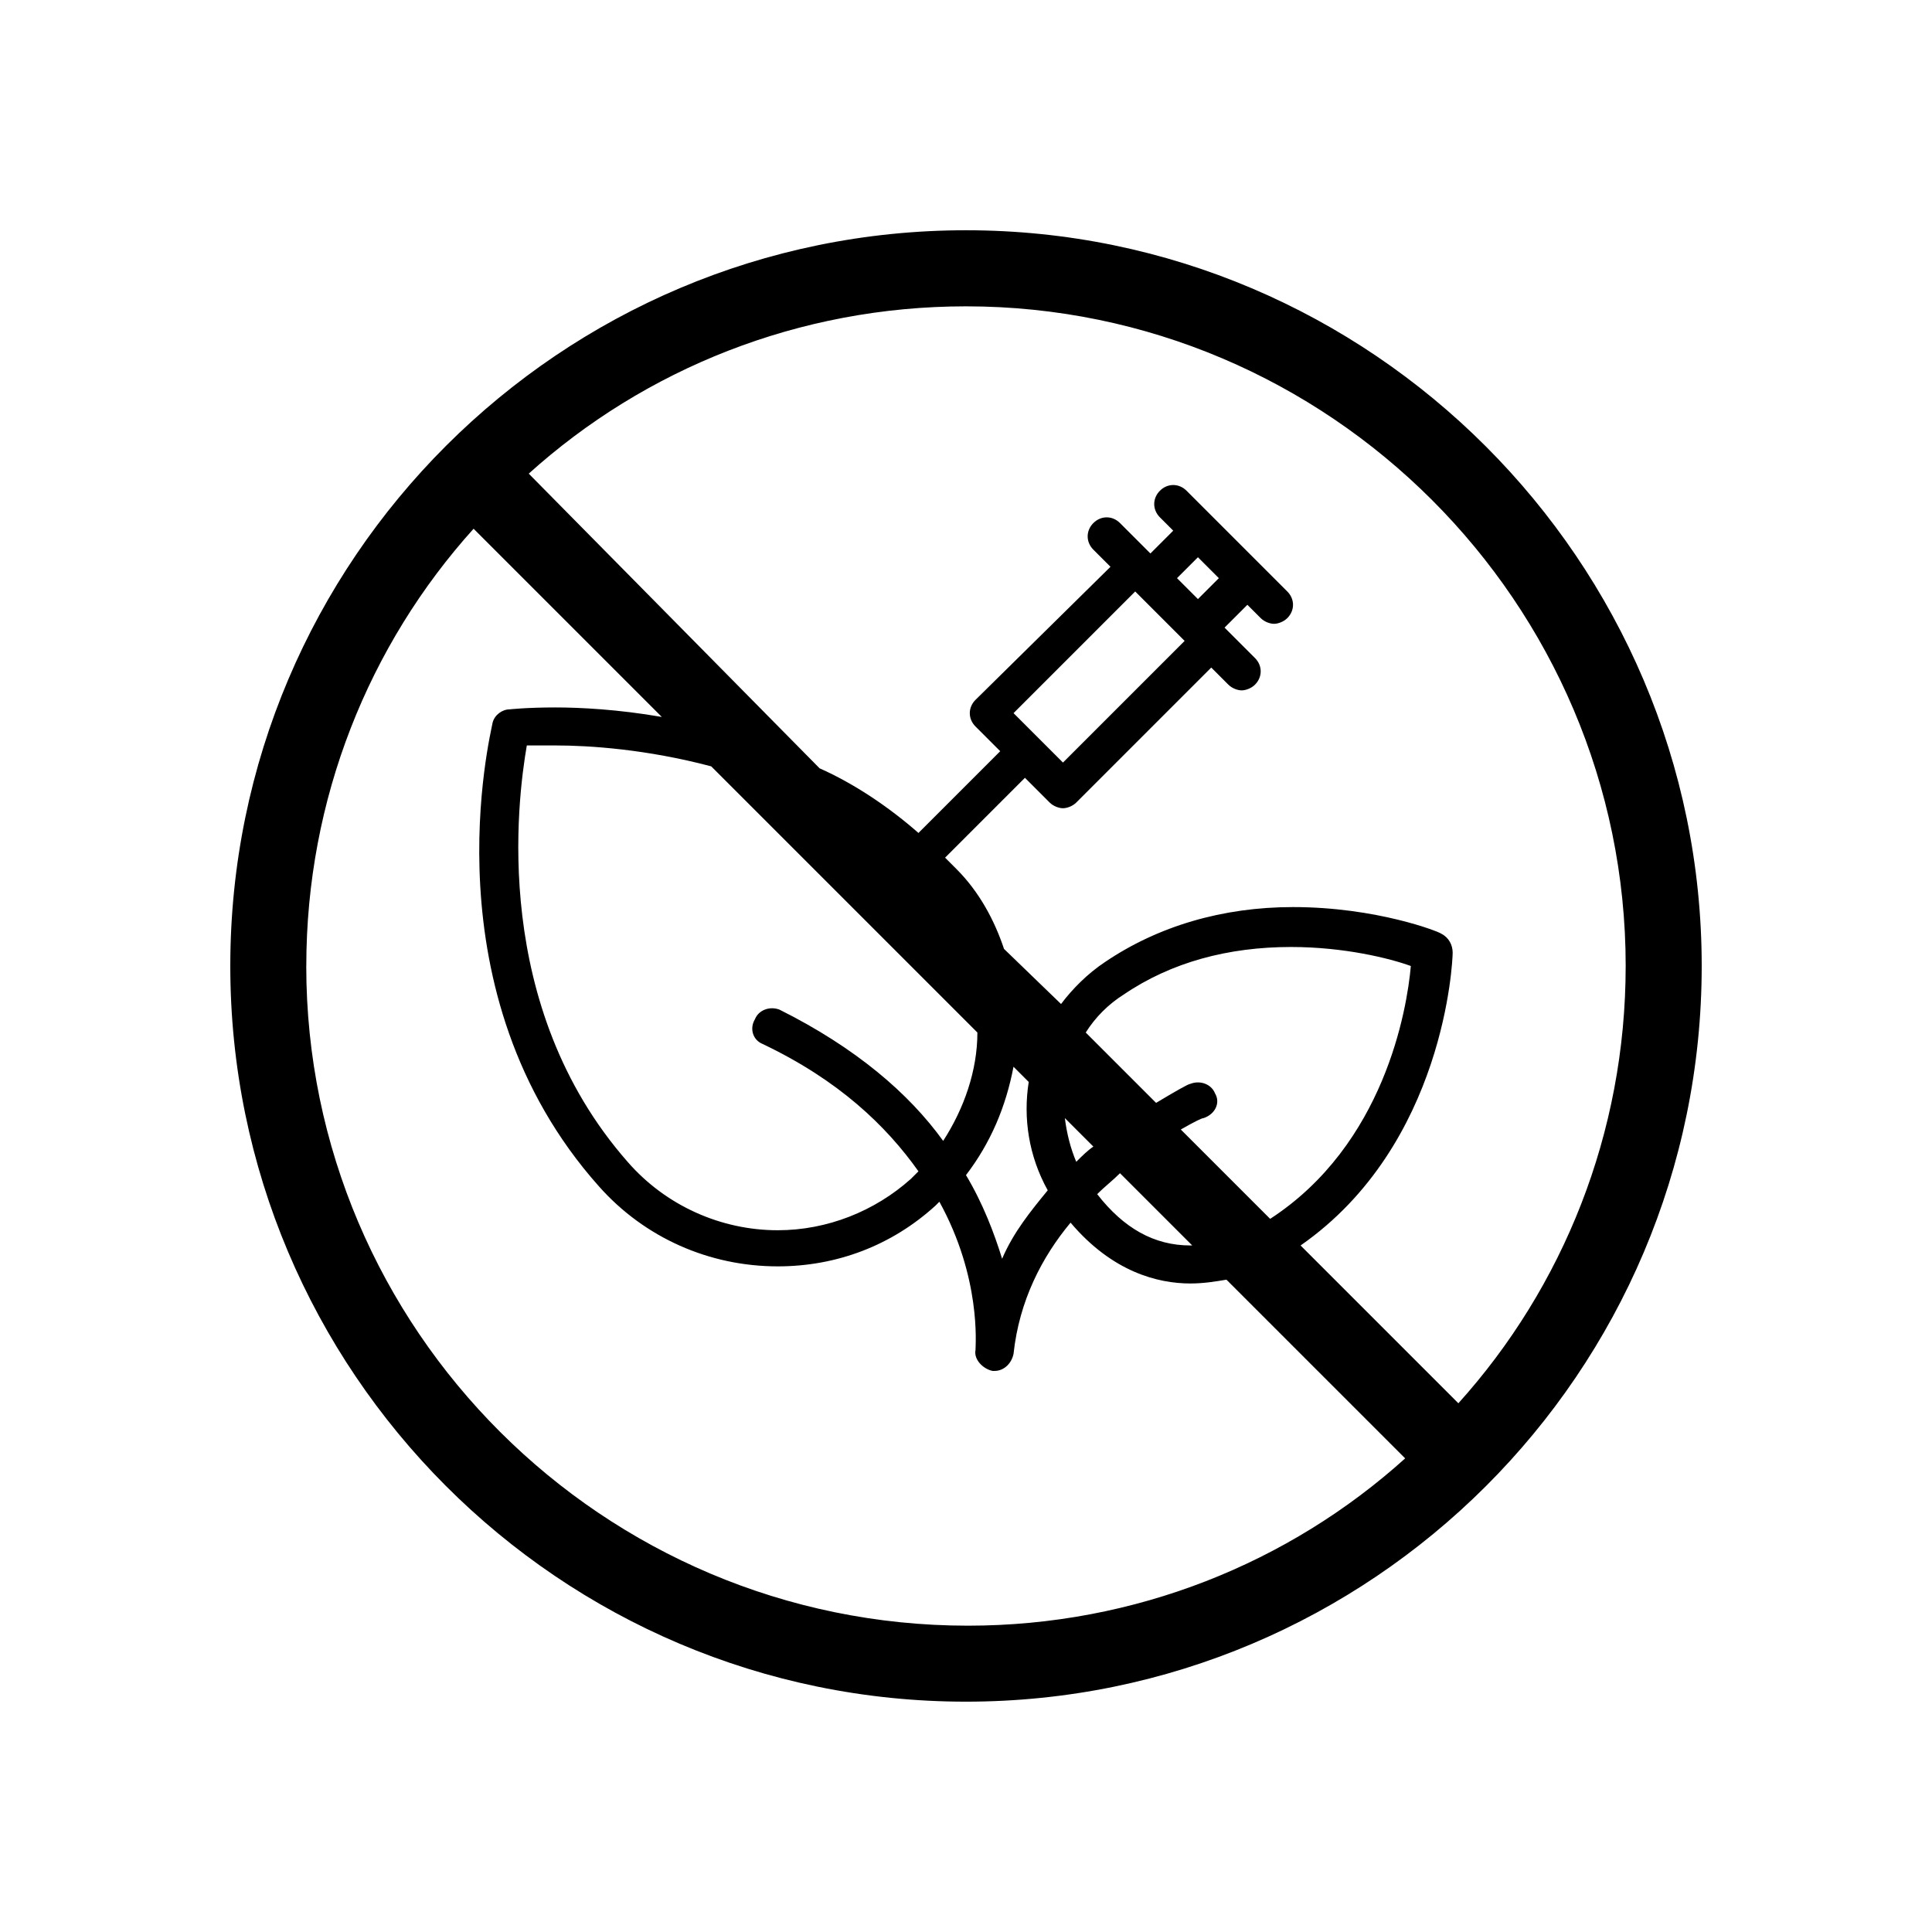
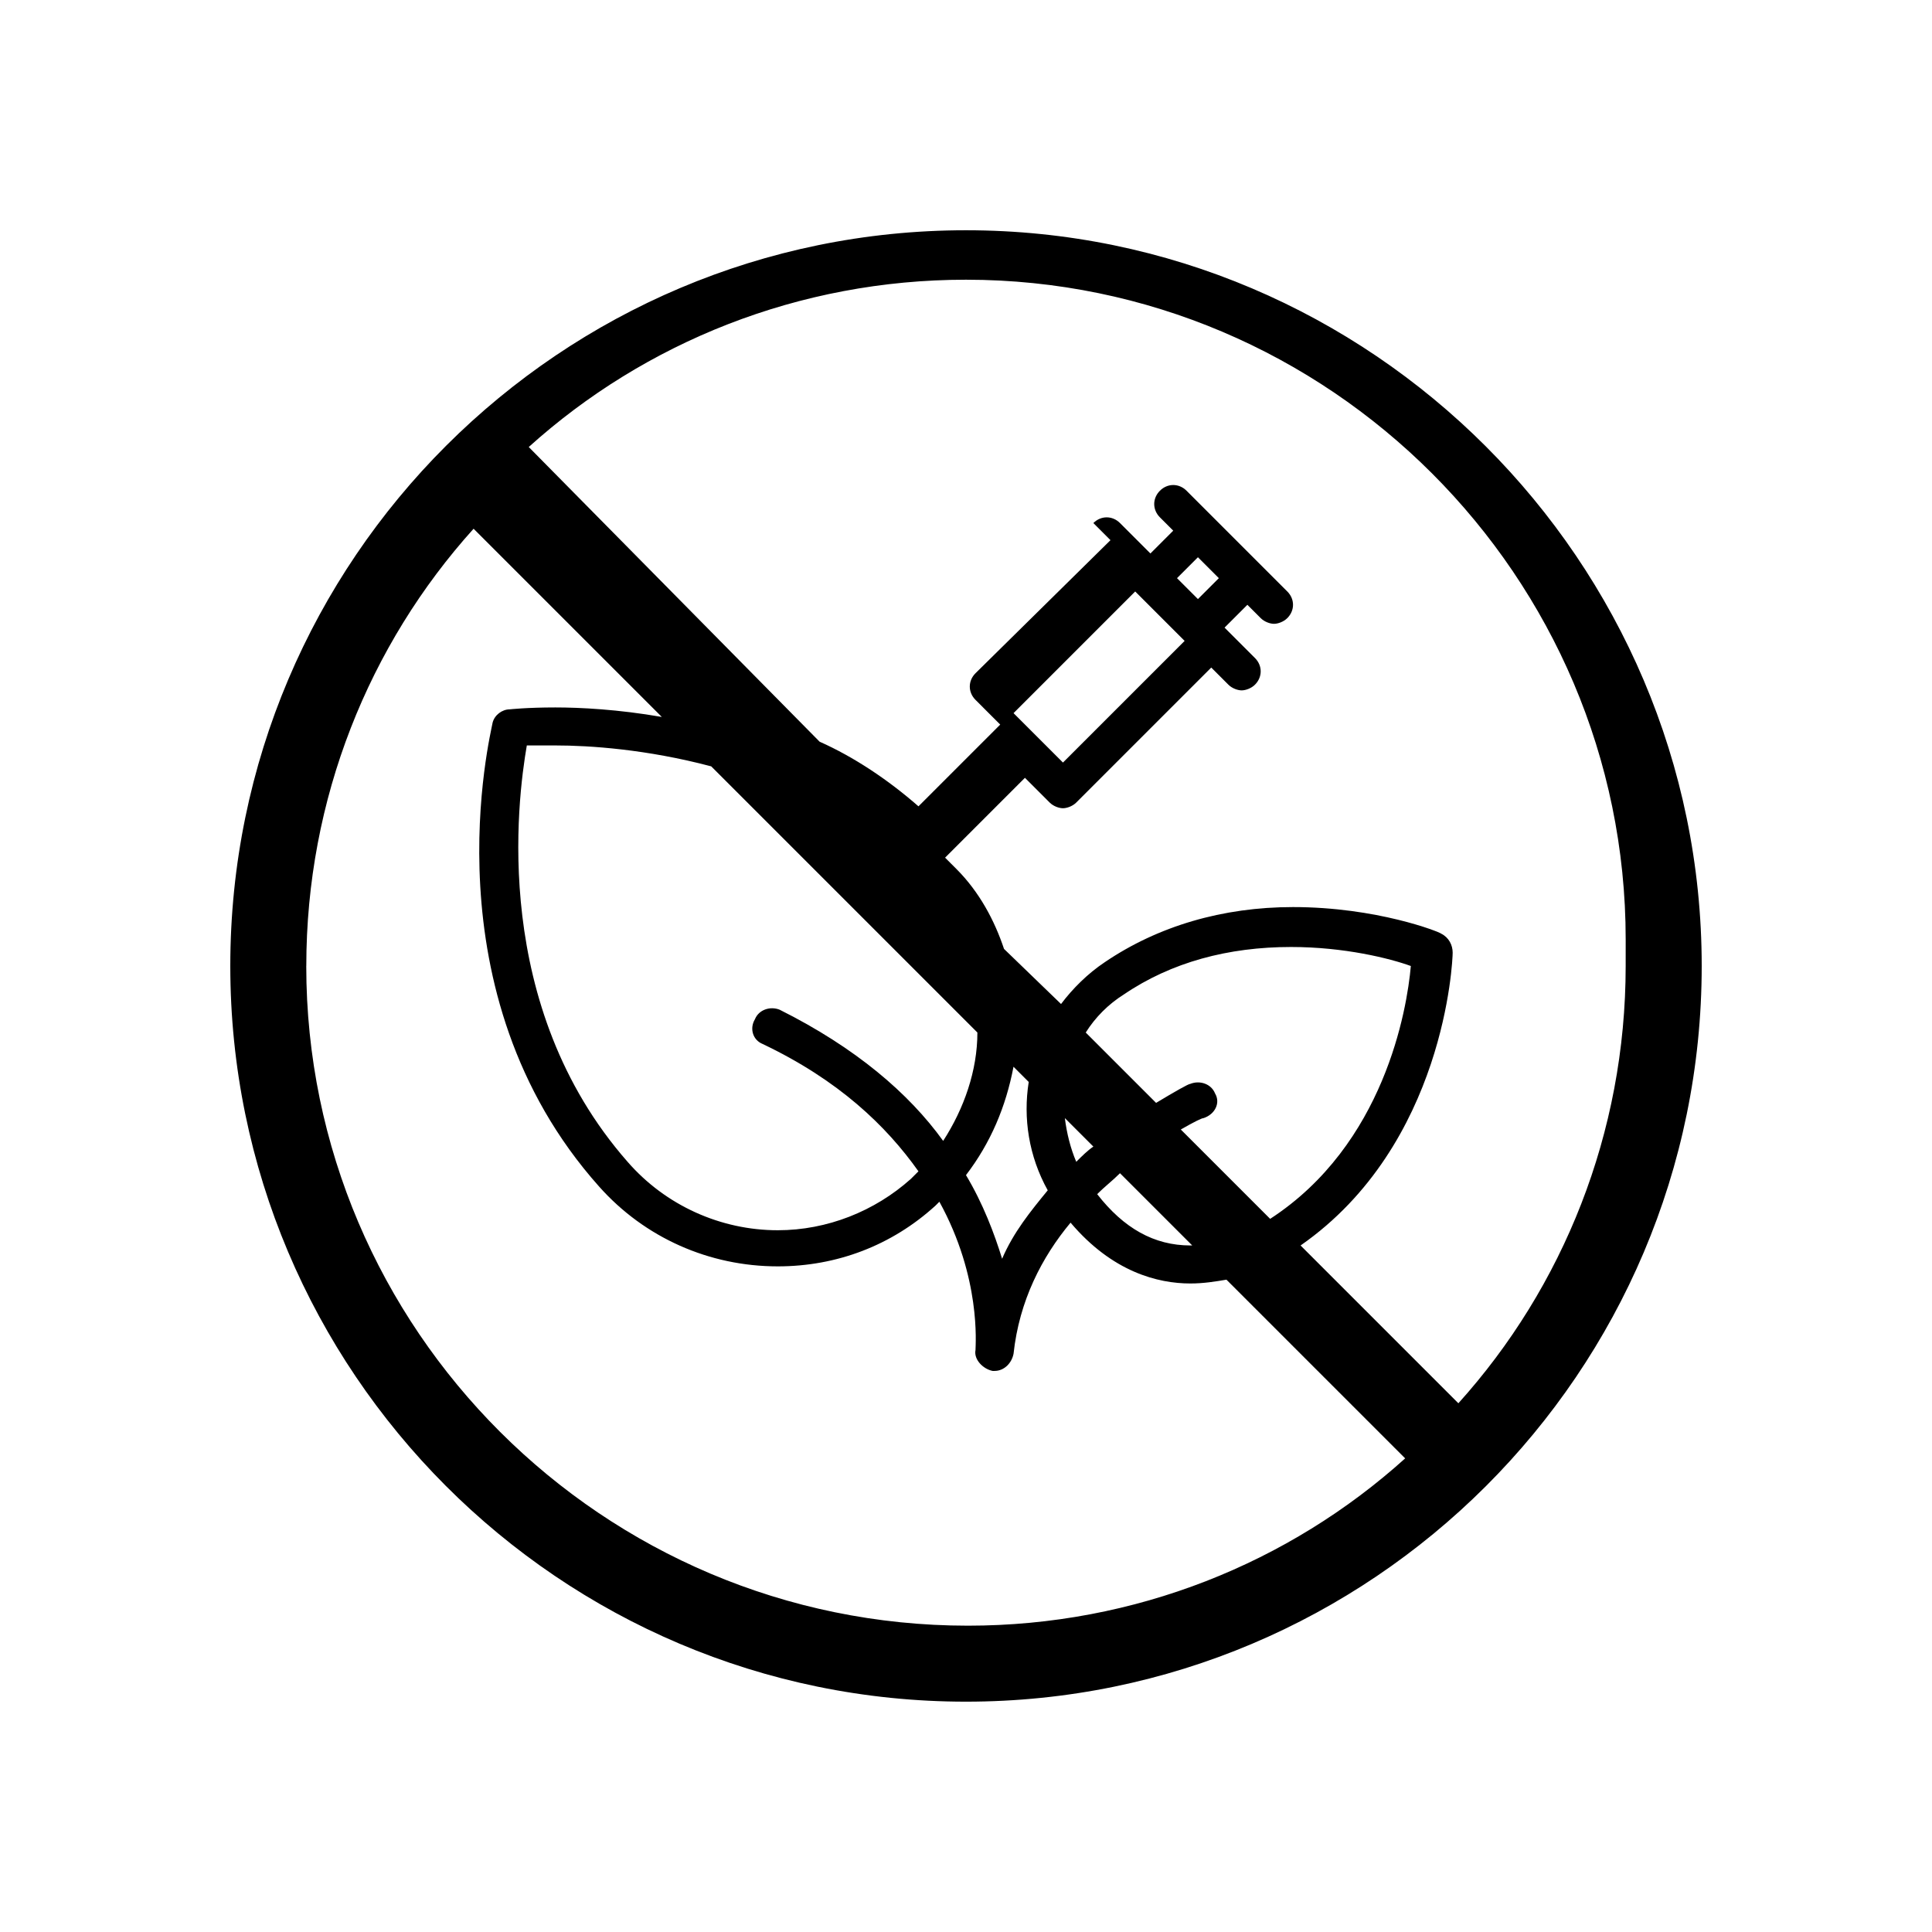
<svg xmlns="http://www.w3.org/2000/svg" fill="#000000" width="800px" height="800px" version="1.1" viewBox="144 144 512 512">
-   <path d="m400 205.02c-107.31 0-194.97 87.16-194.97 194.97 0 107.31 87.16 194.97 194.97 194.97 107.31 0 194.97-87.16 194.97-194.97 0-107.31-87.664-194.97-194.97-194.97zm174.82 194.98c0 44.336-16.625 85.145-44.336 115.88l-41.816-41.816c38.289-26.703 40.305-75.57 40.305-77.586s-1.008-4.031-3.023-5.039c-0.504-0.504-17.129-7.055-39.297-7.055-18.641 0-35.77 5.039-49.879 14.609-4.535 3.023-8.566 7.055-11.586 11.082l-15.113-14.605c-2.519-7.559-6.551-15.113-12.594-21.16-1.008-1.008-2.016-2.016-3.023-3.023l21.16-21.16 6.551 6.551c1.008 1.008 2.519 1.512 3.527 1.512 1.008 0 2.519-0.504 3.527-1.512l35.77-35.77 4.535 4.535c1.008 1.008 2.519 1.512 3.527 1.512 1.008 0 2.519-0.504 3.527-1.512 2.016-2.016 2.016-5.039 0-7.055l-8.062-8.062 6.047-6.047 3.527 3.527c1.008 1.008 2.519 1.512 3.527 1.512 1.008 0 2.519-0.504 3.527-1.512 2.016-2.016 2.016-5.039 0-7.055l-26.703-26.703c-2.016-2.016-5.039-2.016-7.055 0s-2.016 5.039 0 7.055l3.527 3.527-6.047 6.047-8.062-8.062c-2.016-2.016-5.039-2.016-7.055 0s-2.016 5.039 0 7.055l4.535 4.535-35.773 35.266c-2.016 2.016-2.016 5.039 0 7.055l6.551 6.551-21.664 21.664c-8.062-7.055-17.129-13.098-26.199-17.129l-77.082-78.094c30.73-27.711 71.539-44.336 115.88-44.336 96.23 0 174.82 78.594 174.82 174.82zm-153.16 59.449c-4.535 5.543-9.07 11.082-12.09 18.137-2.016-6.551-5.039-14.609-9.574-22.168 6.551-8.566 10.578-18.137 12.594-28.719l4.031 4.031c-1.512 9.574 0 19.648 5.039 28.719zm-75.574-38.793c20.152 9.574 32.746 21.664 41.312 33.754l-2.016 2.016c-9.574 8.566-22.168 13.602-35.266 13.602-15.113 0-29.727-6.551-39.801-18.137-36.273-41.312-29.223-95.723-26.703-110.34h7.559c9.07 0 24.184 1.008 41.312 5.543l70.535 70.535c0 10.078-3.527 20.152-9.07 28.719-9.07-12.594-23.176-24.688-43.328-34.762-2.519-1.008-5.543 0-6.551 2.519-1.512 2.516-0.504 5.539 2.016 6.547zm119.91 13.098c-1.008-2.519-4.031-3.527-6.551-2.519-0.504 0-4.031 2.016-9.07 5.039l-18.641-18.641c2.519-4.031 6.047-7.559 10.078-10.078 12.594-8.566 27.711-12.594 44.336-12.594 14.105 0 26.199 3.023 31.738 5.039-1.008 11.586-7.055 47.359-37.281 67.008l-23.68-23.68c3.527-2.016 5.543-3.023 6.047-3.023 3.023-1.008 4.535-4.031 3.023-6.551zm-32.242 14.105c-1.512 1.008-3.023 2.519-4.535 4.031-1.512-3.527-2.519-7.559-3.023-11.586zm7.055 7.055 19.145 19.145h-0.504c-9.574 0-17.633-4.535-24.688-13.602 2.016-2.016 4.031-3.527 6.047-5.543zm17.129-141.07-32.242 32.242-13.098-13.098 32.242-32.242zm-2.016-16.625 5.543-5.543 5.543 5.543-5.543 5.543zm-230.75 102.78c0-44.336 16.625-85.145 44.336-115.88l49.879 49.879c-11.586-2.016-21.664-2.519-28.215-2.519-7.559 0-12.09 0.504-12.09 0.504-2.016 0-4.031 1.512-4.535 3.527-0.504 3.023-17.633 71.539 28.215 122.93 12.09 13.602 29.223 21.16 47.359 21.16 15.617 0 30.23-5.543 41.816-16.121l1.008-1.008c11.082 20.152 9.574 37.785 9.574 39.297-0.504 2.519 2.016 5.039 4.535 5.543h0.504c2.519 0 4.535-2.016 5.039-4.535 1.512-14.105 7.559-25.695 15.113-34.762 11.082 13.098 23.176 16.121 31.738 16.121 3.527 0 6.551-0.504 9.574-1.008l47.359 47.359c-30.73 27.711-71.539 44.336-115.88 44.336-96.742-0.008-175.34-78.602-175.34-174.83z" />
+   <path d="m400 205.02c-107.31 0-194.97 87.16-194.97 194.97 0 107.31 87.16 194.97 194.97 194.97 107.31 0 194.97-87.16 194.97-194.97 0-107.31-87.664-194.97-194.97-194.97zm174.82 194.98c0 44.336-16.625 85.145-44.336 115.88l-41.816-41.816c38.289-26.703 40.305-75.57 40.305-77.586s-1.008-4.031-3.023-5.039c-0.504-0.504-17.129-7.055-39.297-7.055-18.641 0-35.77 5.039-49.879 14.609-4.535 3.023-8.566 7.055-11.586 11.082l-15.113-14.605c-2.519-7.559-6.551-15.113-12.594-21.16-1.008-1.008-2.016-2.016-3.023-3.023l21.16-21.16 6.551 6.551c1.008 1.008 2.519 1.512 3.527 1.512 1.008 0 2.519-0.504 3.527-1.512l35.77-35.77 4.535 4.535c1.008 1.008 2.519 1.512 3.527 1.512 1.008 0 2.519-0.504 3.527-1.512 2.016-2.016 2.016-5.039 0-7.055l-8.062-8.062 6.047-6.047 3.527 3.527c1.008 1.008 2.519 1.512 3.527 1.512 1.008 0 2.519-0.504 3.527-1.512 2.016-2.016 2.016-5.039 0-7.055l-26.703-26.703c-2.016-2.016-5.039-2.016-7.055 0s-2.016 5.039 0 7.055l3.527 3.527-6.047 6.047-8.062-8.062c-2.016-2.016-5.039-2.016-7.055 0l4.535 4.535-35.773 35.266c-2.016 2.016-2.016 5.039 0 7.055l6.551 6.551-21.664 21.664c-8.062-7.055-17.129-13.098-26.199-17.129l-77.082-78.094c30.73-27.711 71.539-44.336 115.88-44.336 96.23 0 174.82 78.594 174.82 174.82zm-153.16 59.449c-4.535 5.543-9.07 11.082-12.09 18.137-2.016-6.551-5.039-14.609-9.574-22.168 6.551-8.566 10.578-18.137 12.594-28.719l4.031 4.031c-1.512 9.574 0 19.648 5.039 28.719zm-75.574-38.793c20.152 9.574 32.746 21.664 41.312 33.754l-2.016 2.016c-9.574 8.566-22.168 13.602-35.266 13.602-15.113 0-29.727-6.551-39.801-18.137-36.273-41.312-29.223-95.723-26.703-110.34h7.559c9.07 0 24.184 1.008 41.312 5.543l70.535 70.535c0 10.078-3.527 20.152-9.07 28.719-9.07-12.594-23.176-24.688-43.328-34.762-2.519-1.008-5.543 0-6.551 2.519-1.512 2.516-0.504 5.539 2.016 6.547zm119.91 13.098c-1.008-2.519-4.031-3.527-6.551-2.519-0.504 0-4.031 2.016-9.07 5.039l-18.641-18.641c2.519-4.031 6.047-7.559 10.078-10.078 12.594-8.566 27.711-12.594 44.336-12.594 14.105 0 26.199 3.023 31.738 5.039-1.008 11.586-7.055 47.359-37.281 67.008l-23.68-23.68c3.527-2.016 5.543-3.023 6.047-3.023 3.023-1.008 4.535-4.031 3.023-6.551zm-32.242 14.105c-1.512 1.008-3.023 2.519-4.535 4.031-1.512-3.527-2.519-7.559-3.023-11.586zm7.055 7.055 19.145 19.145h-0.504c-9.574 0-17.633-4.535-24.688-13.602 2.016-2.016 4.031-3.527 6.047-5.543zm17.129-141.07-32.242 32.242-13.098-13.098 32.242-32.242zm-2.016-16.625 5.543-5.543 5.543 5.543-5.543 5.543zm-230.75 102.78c0-44.336 16.625-85.145 44.336-115.88l49.879 49.879c-11.586-2.016-21.664-2.519-28.215-2.519-7.559 0-12.09 0.504-12.09 0.504-2.016 0-4.031 1.512-4.535 3.527-0.504 3.023-17.633 71.539 28.215 122.93 12.09 13.602 29.223 21.16 47.359 21.16 15.617 0 30.23-5.543 41.816-16.121l1.008-1.008c11.082 20.152 9.574 37.785 9.574 39.297-0.504 2.519 2.016 5.039 4.535 5.543h0.504c2.519 0 4.535-2.016 5.039-4.535 1.512-14.105 7.559-25.695 15.113-34.762 11.082 13.098 23.176 16.121 31.738 16.121 3.527 0 6.551-0.504 9.574-1.008l47.359 47.359c-30.73 27.711-71.539 44.336-115.88 44.336-96.742-0.008-175.34-78.602-175.34-174.83z" />
</svg>